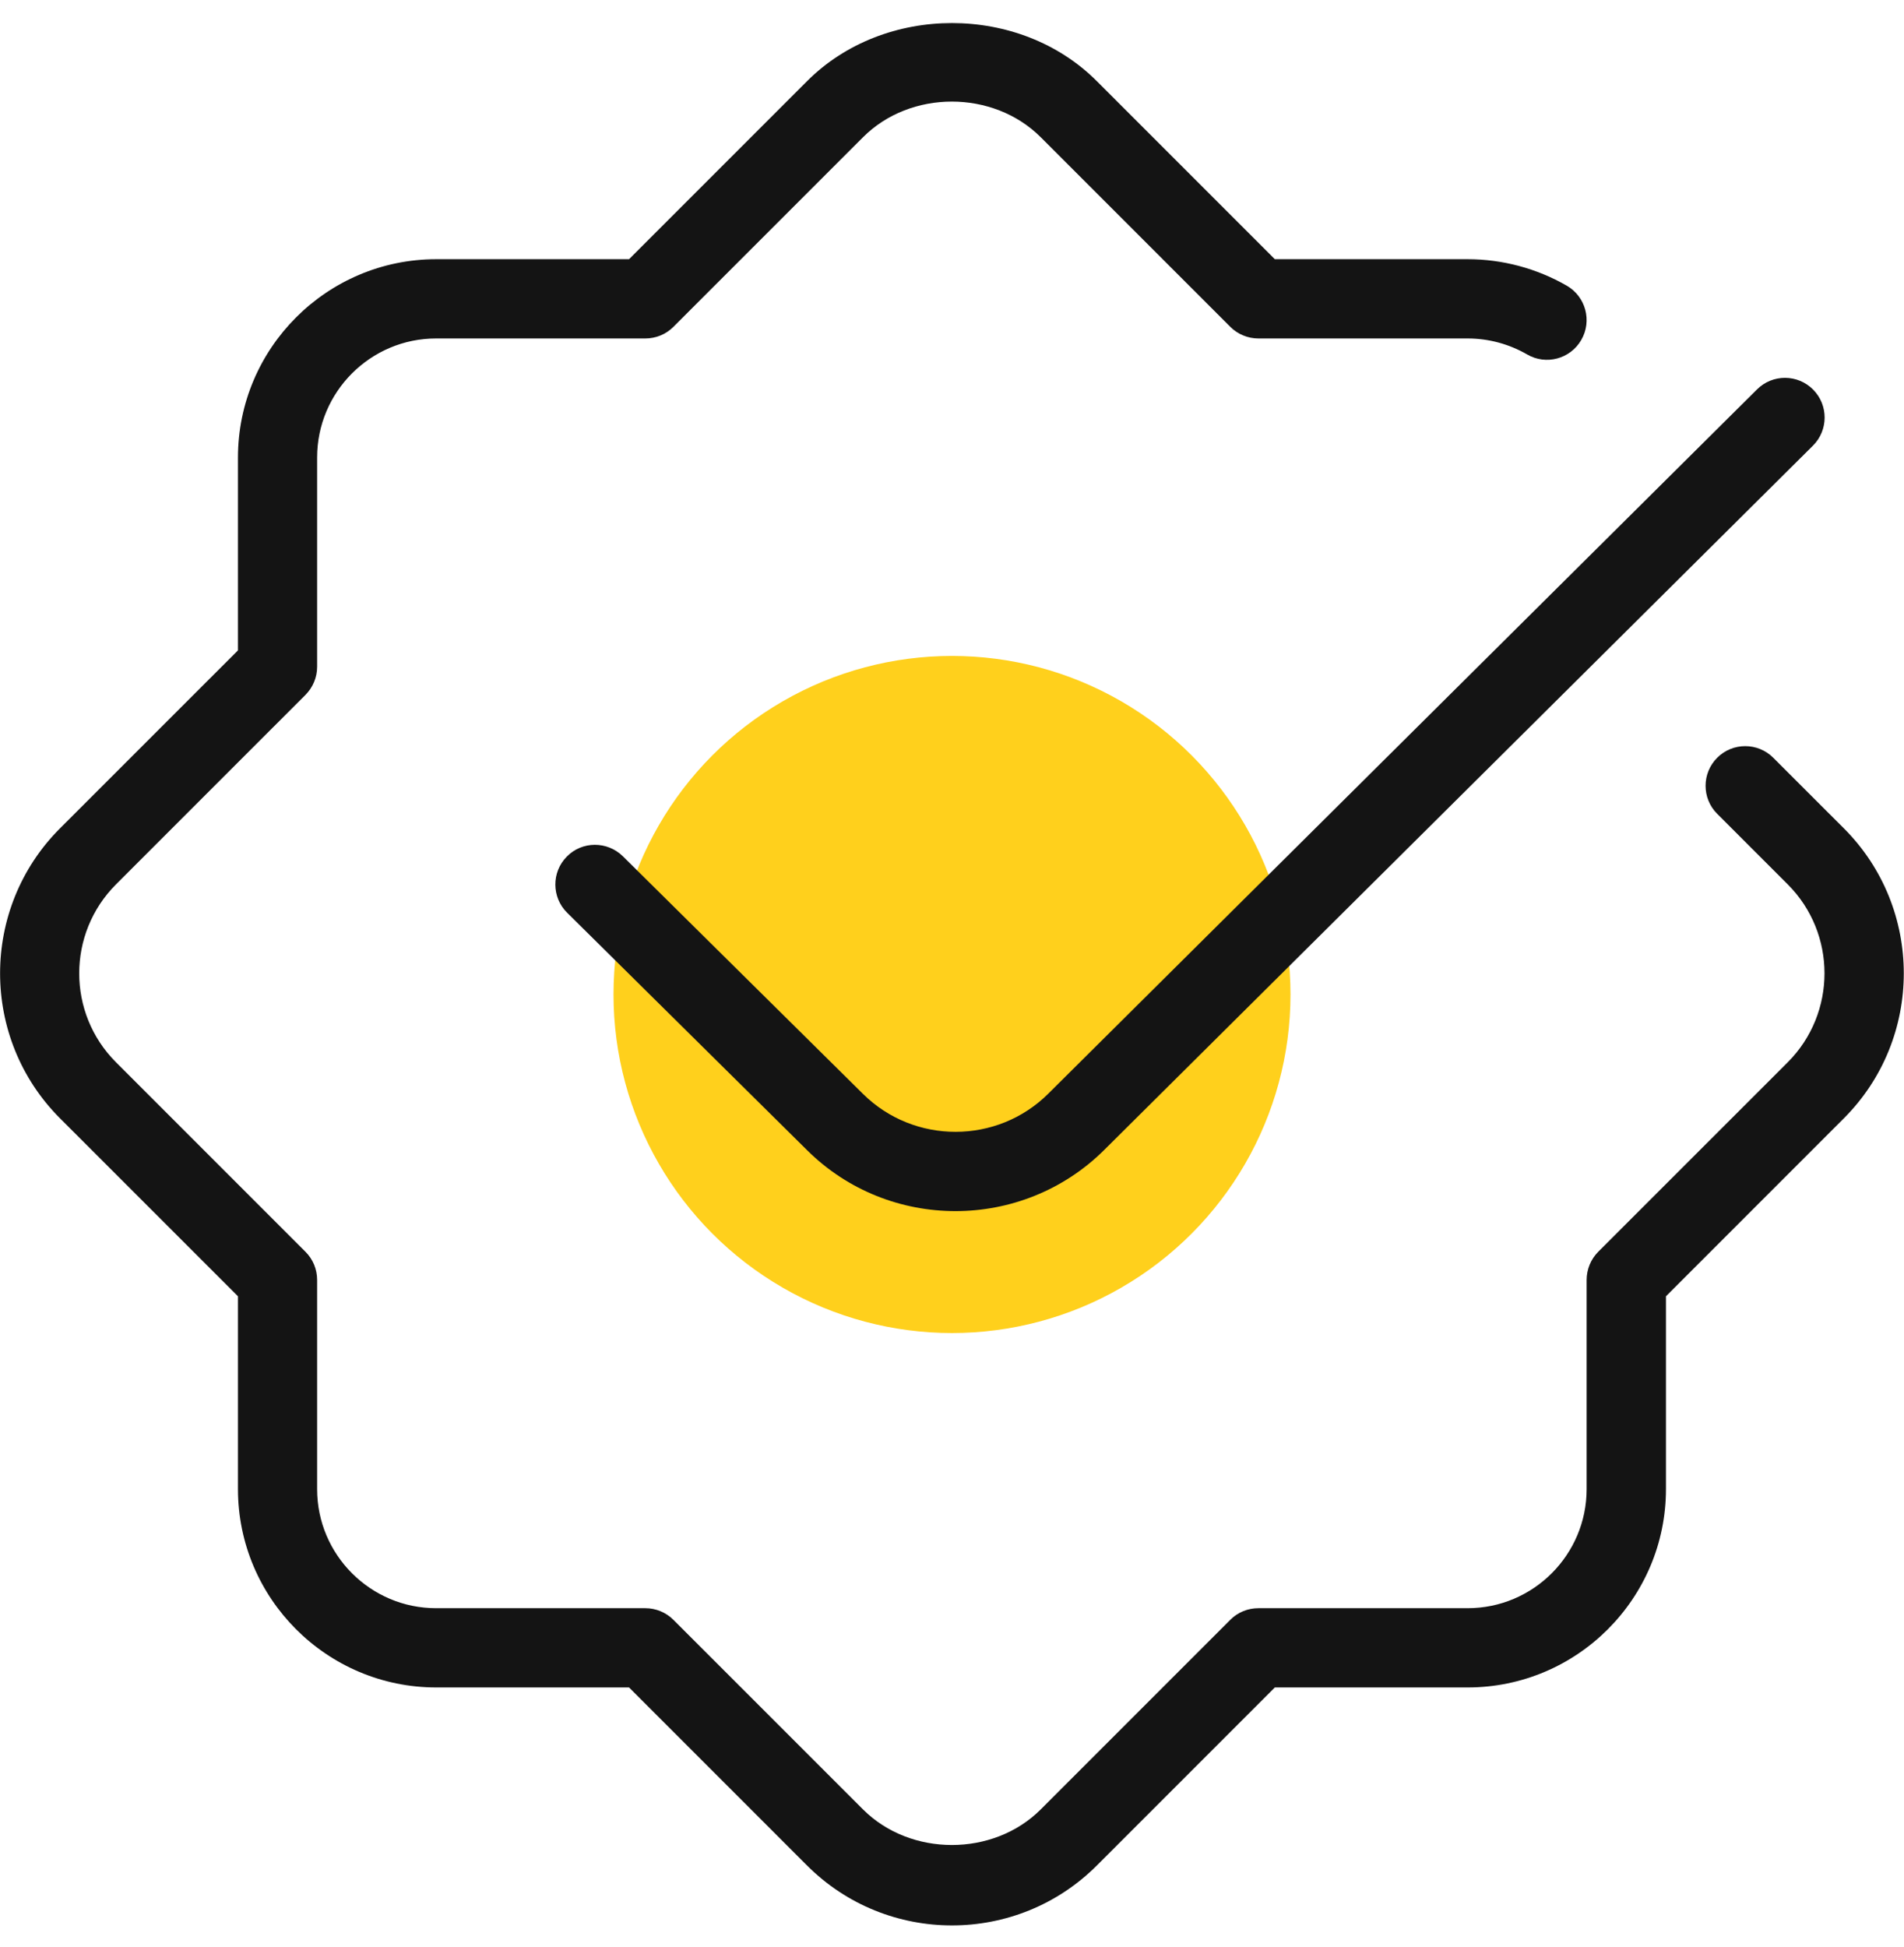
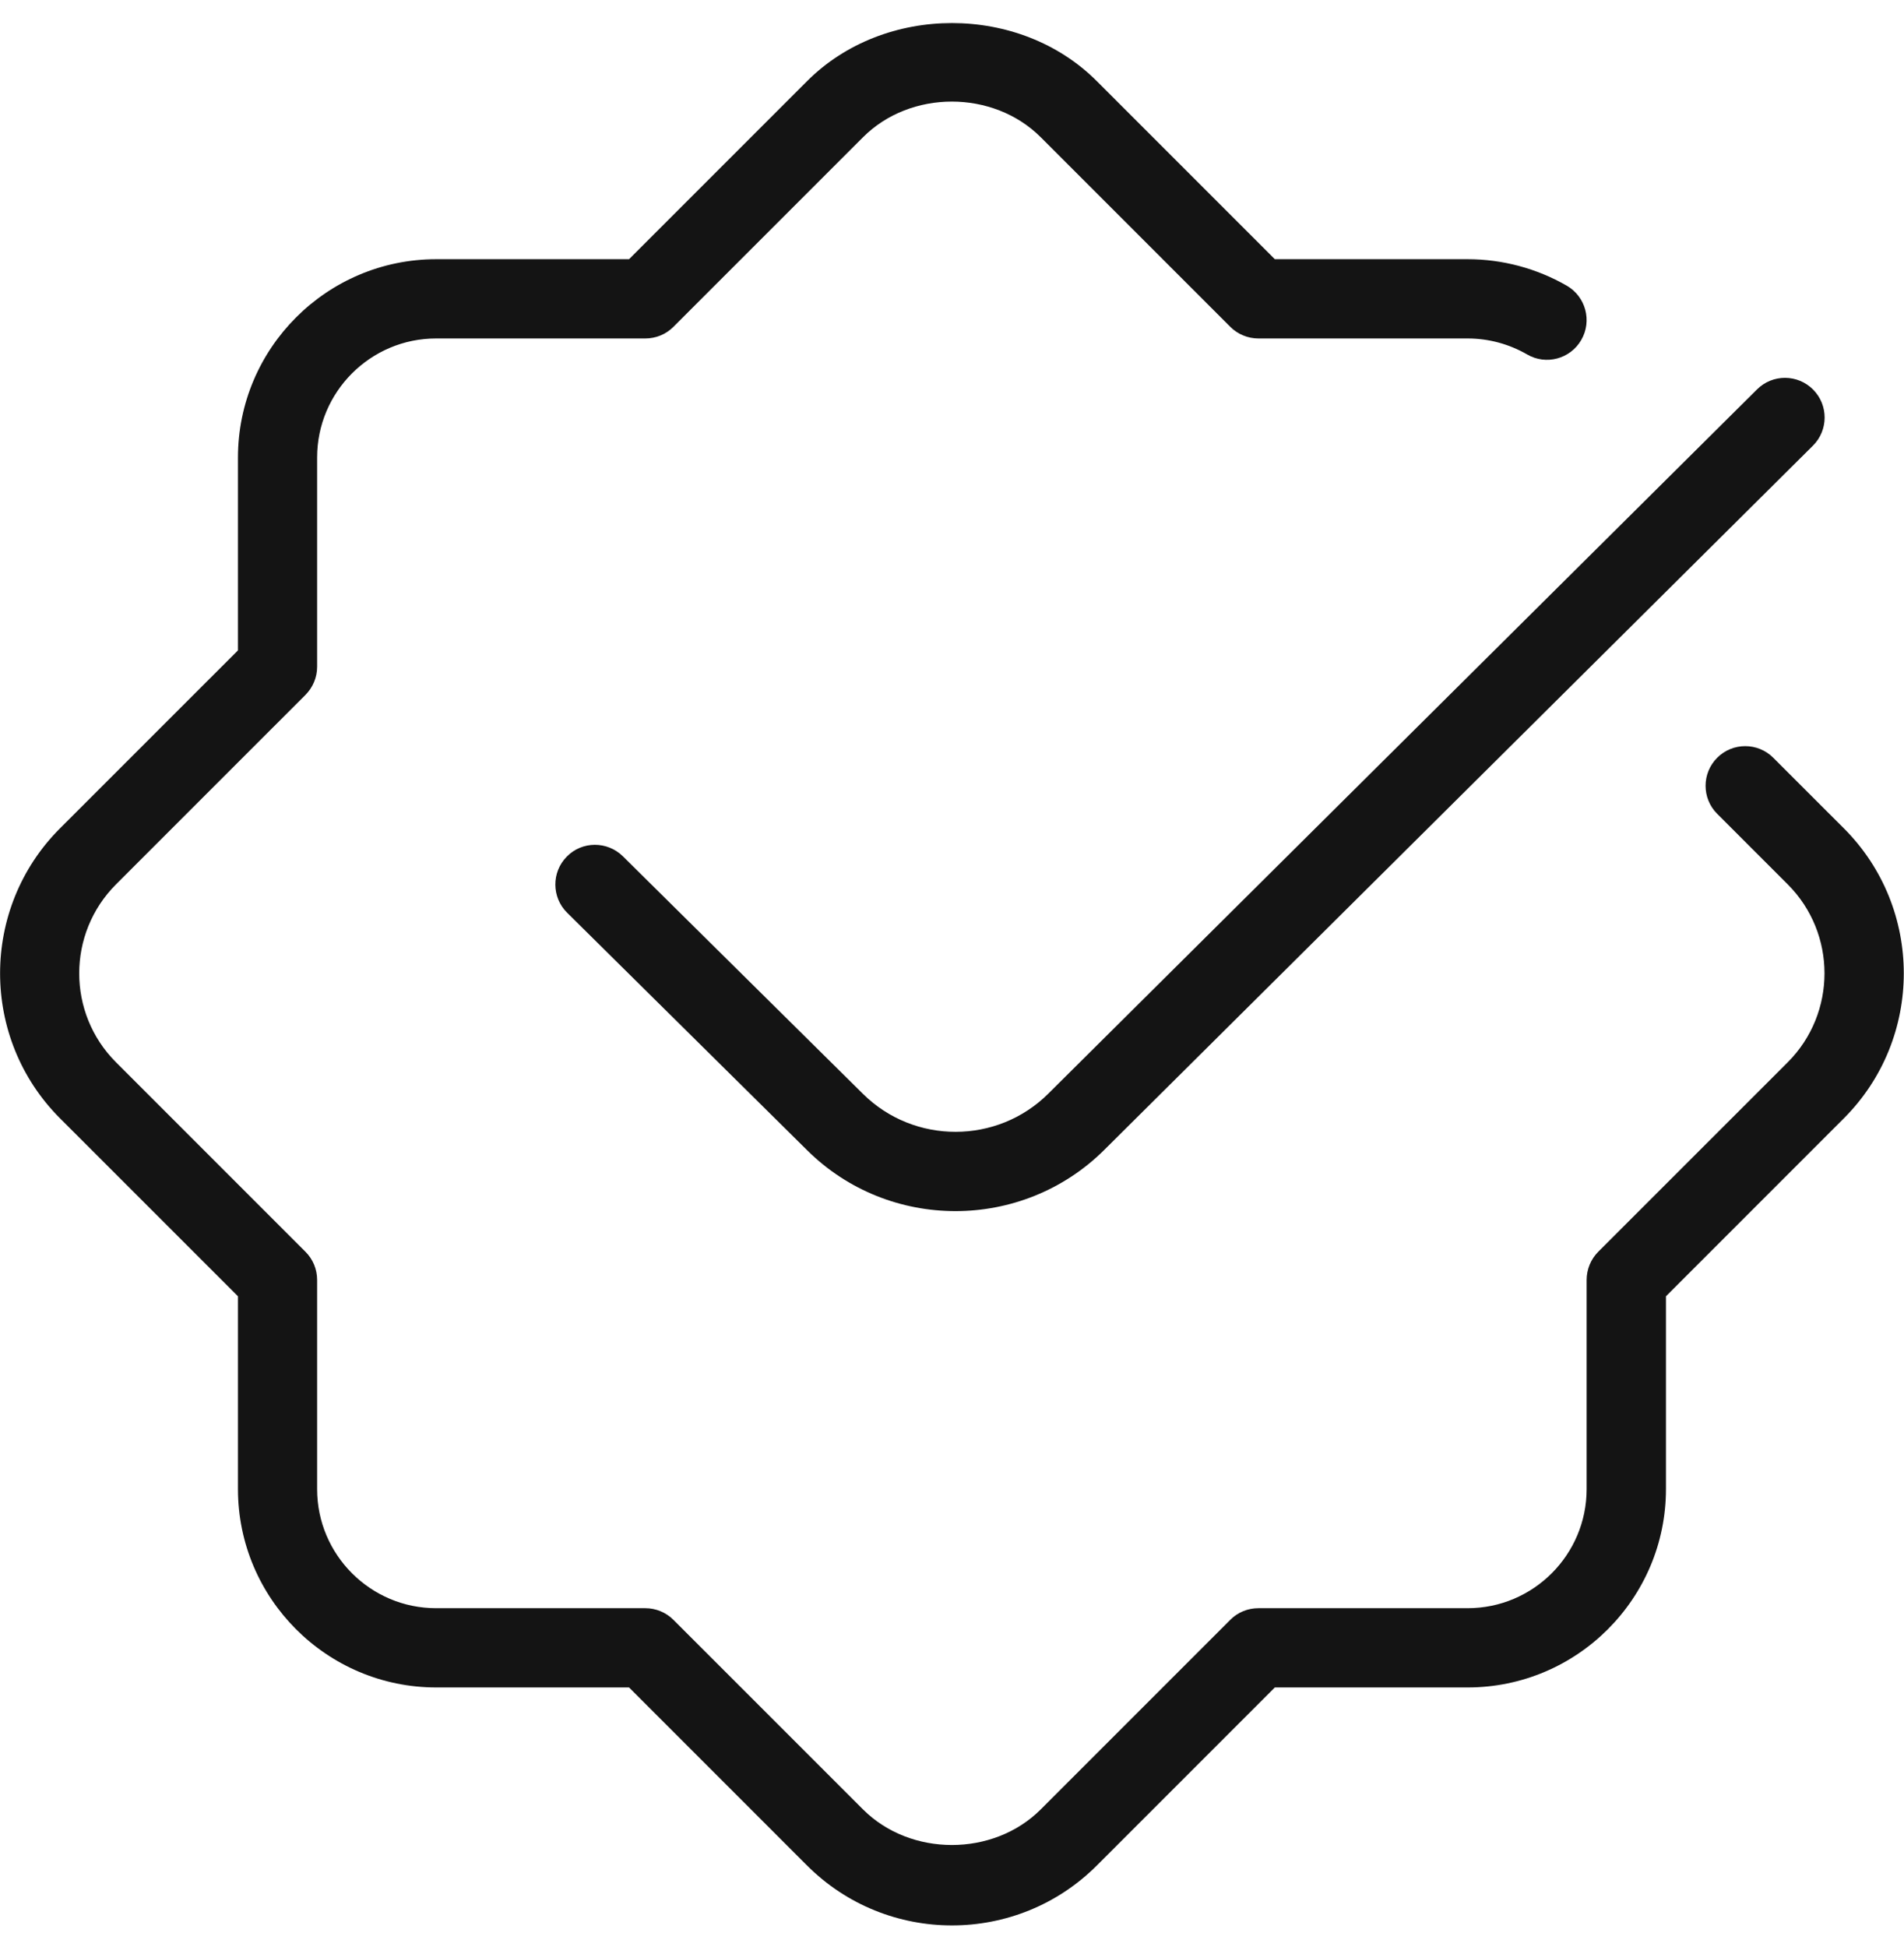
<svg xmlns="http://www.w3.org/2000/svg" width="45" height="46" viewBox="0 0 45 46" fill="none">
  <g clip-path="url(#clip0_268_11369)">
-     <circle cx="22.5" cy="23.5" r="8" fill="#FFD01C" />
    <path d="M43.579 26.426L39.374 30.631V35.187C39.374 37.773 37.272 39.875 34.686 39.875H30.13L25.924 44.081C24.979 45.026 23.74 45.498 22.499 45.498C21.257 45.498 20.018 45.026 19.073 44.081L14.867 39.875H10.311C7.726 39.875 5.624 37.773 5.624 35.187V30.631L1.418 26.426C-0.47 24.537 -0.47 21.462 1.418 19.574L5.624 15.369V10.812C5.624 8.229 7.726 6.125 10.311 6.125H14.867L19.073 1.919C20.901 0.087 24.098 0.087 25.924 1.919L30.13 6.125H34.686C35.509 6.125 36.319 6.342 37.03 6.751C37.478 7.01 37.632 7.584 37.373 8.032C37.114 8.484 36.537 8.636 36.092 8.375C35.665 8.129 35.181 7.998 34.686 7.998H29.742C29.492 7.998 29.254 7.899 29.078 7.724L24.597 3.243C23.476 2.12 21.516 2.12 20.397 3.243L15.915 7.724C15.739 7.901 15.501 7.998 15.252 7.998H10.307C8.757 7.998 7.495 9.26 7.495 10.811V15.755C7.495 16.004 7.396 16.242 7.221 16.419L2.74 20.9C1.583 22.059 1.583 23.943 2.74 25.1L7.221 29.581C7.397 29.757 7.495 29.996 7.495 30.245V35.189C7.495 36.74 8.757 38.002 10.307 38.002H15.252C15.501 38.002 15.739 38.101 15.915 38.276L20.397 42.757C21.518 43.878 23.477 43.878 24.597 42.757L29.078 38.276C29.254 38.099 29.492 38.002 29.742 38.002H34.686C36.237 38.002 37.499 36.74 37.499 35.189V30.245C37.499 29.996 37.598 29.757 37.772 29.581L42.254 25.1C43.41 23.941 43.41 22.057 42.254 20.9L40.585 19.231C40.219 18.866 40.219 18.271 40.585 17.906C40.95 17.54 41.545 17.54 41.91 17.906L43.579 19.574C45.467 21.462 45.467 24.537 43.579 26.426ZM20.397 25.85L14.721 20.234C14.352 19.871 13.757 19.872 13.396 20.242C13.032 20.609 13.036 21.204 13.403 21.567L19.079 27.183C20.046 28.141 21.314 28.619 22.583 28.619C23.852 28.619 25.127 28.137 26.095 27.176L42.848 10.531C43.214 10.167 43.217 9.573 42.852 9.206C42.49 8.84 41.895 8.834 41.526 9.202L24.773 25.846C23.571 27.041 21.608 27.048 20.397 25.85Z" fill="#141414" />
  </g>
  <defs>
    <clipPath id="clip0_268_11369">
      <rect width="45" height="45" fill="white" transform="translate(0 0.5)" />
    </clipPath>
  </defs>
</svg>